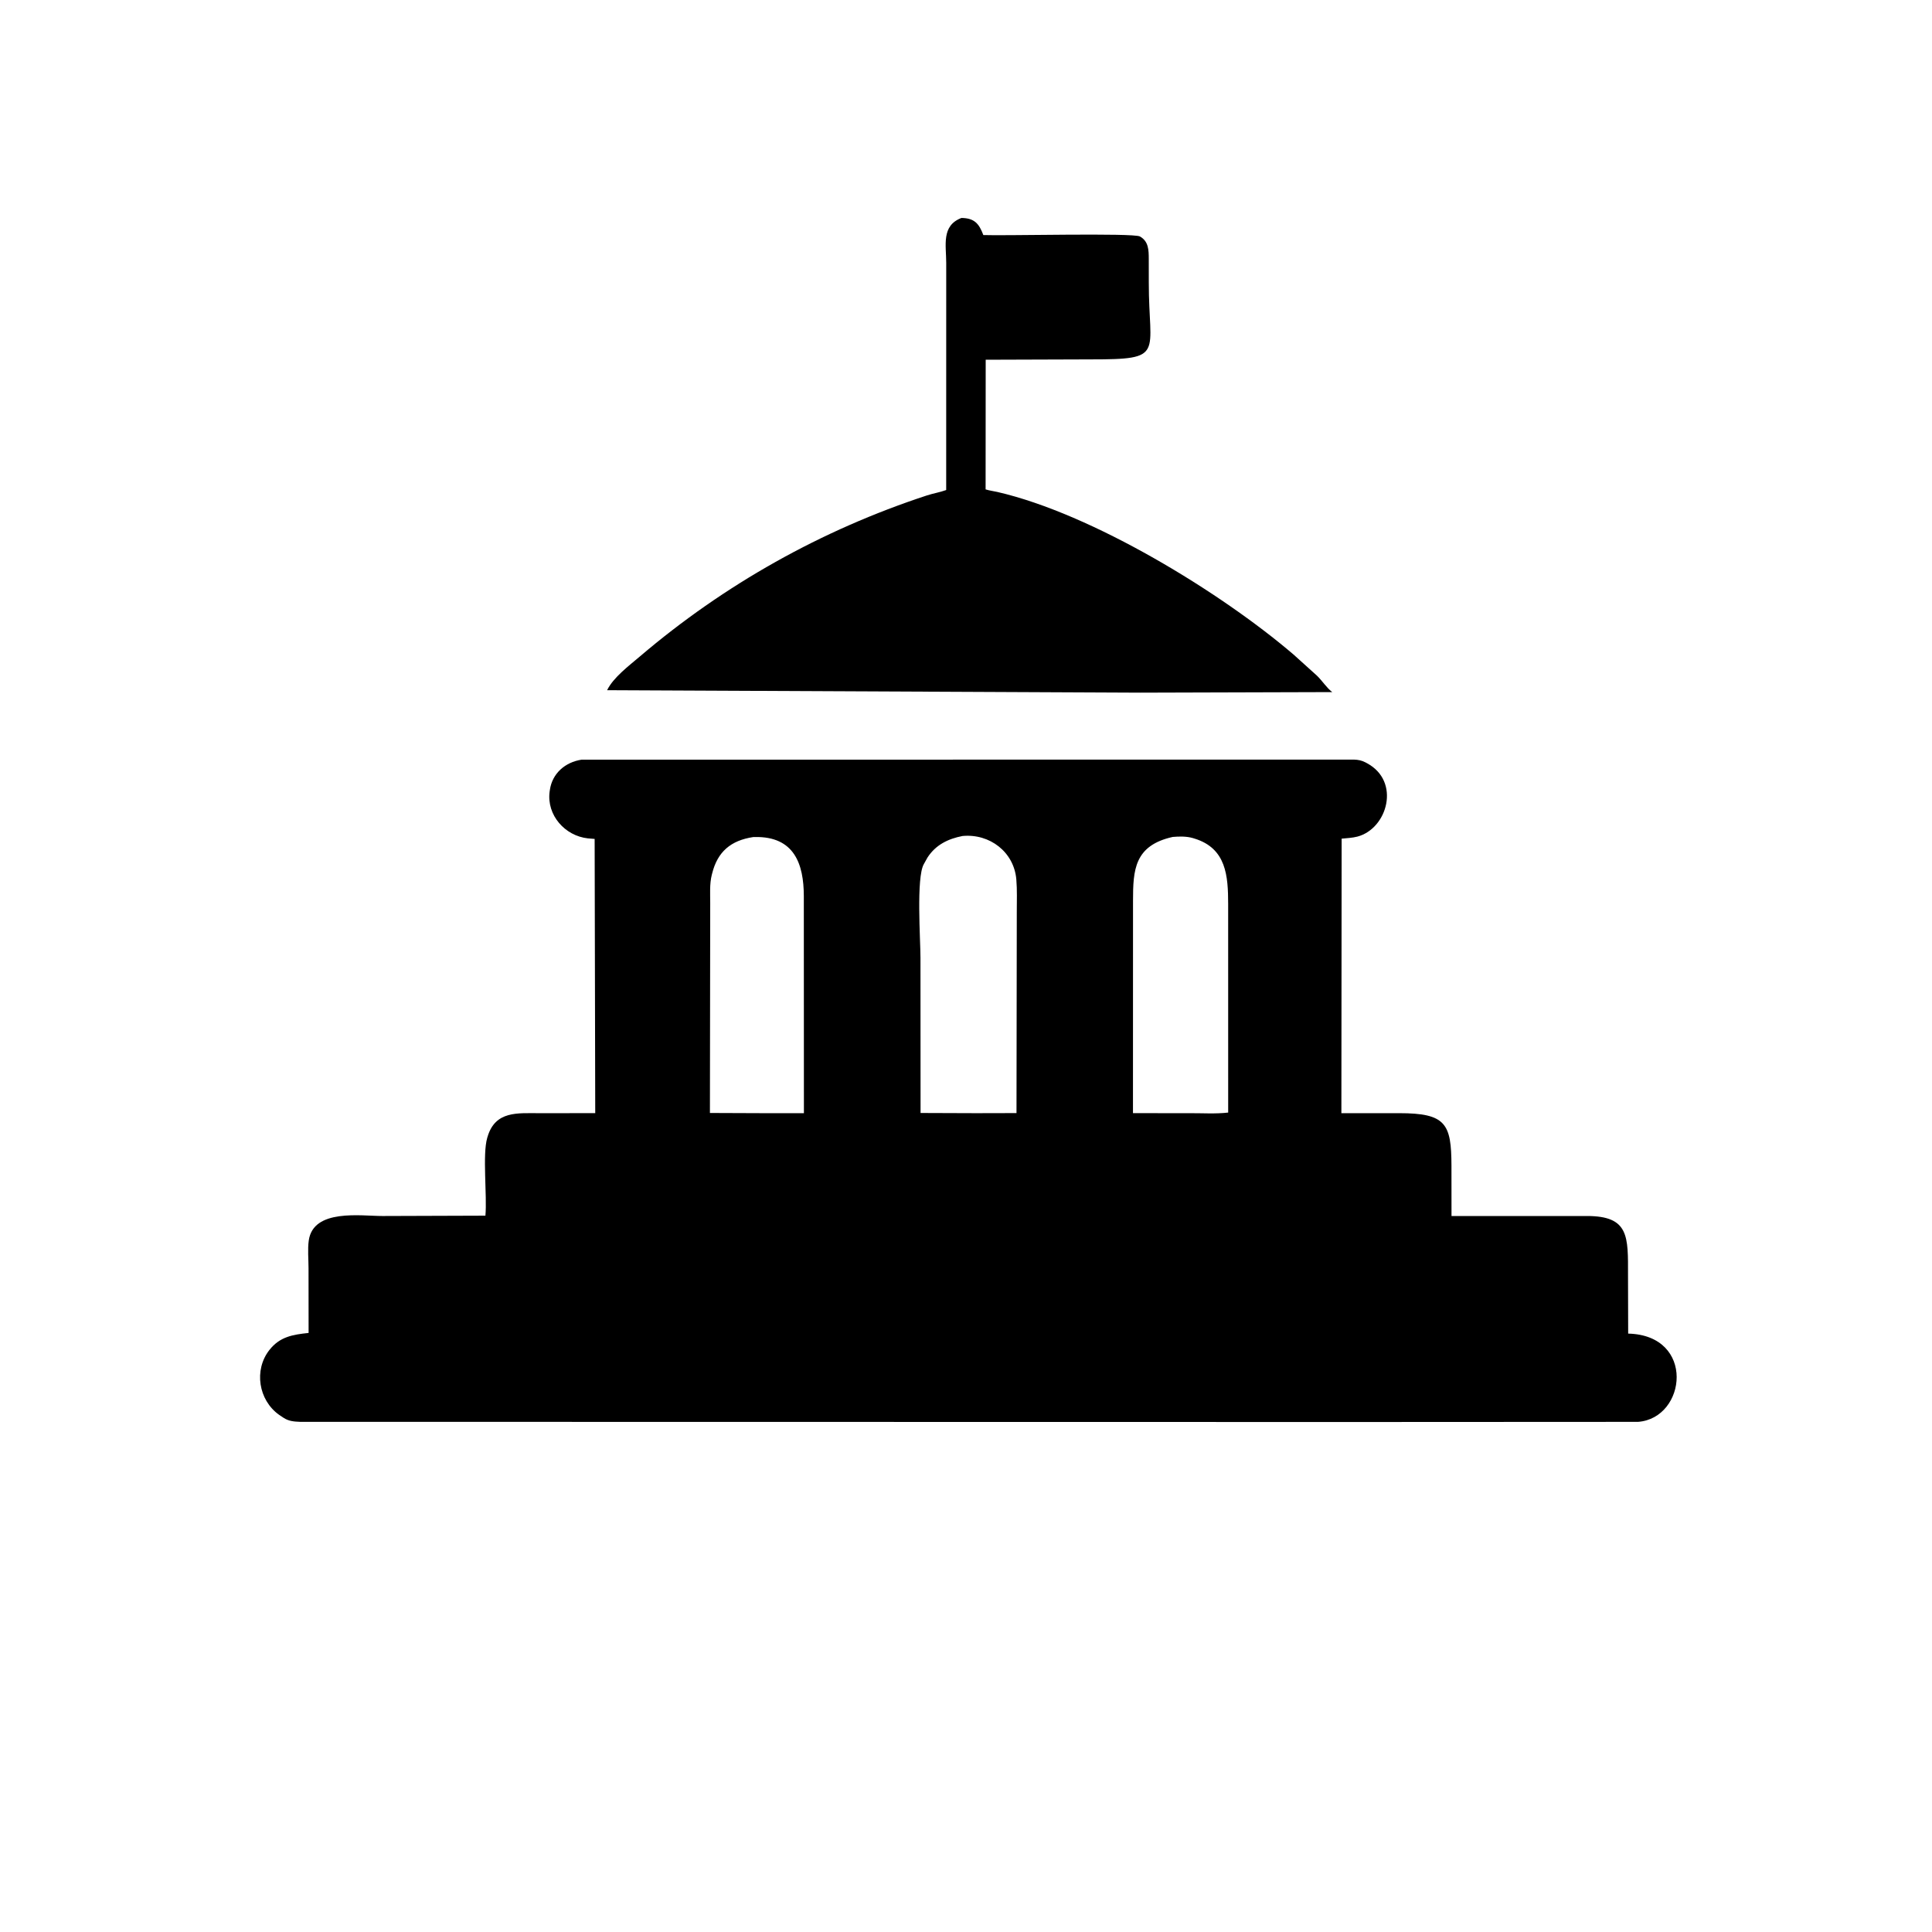
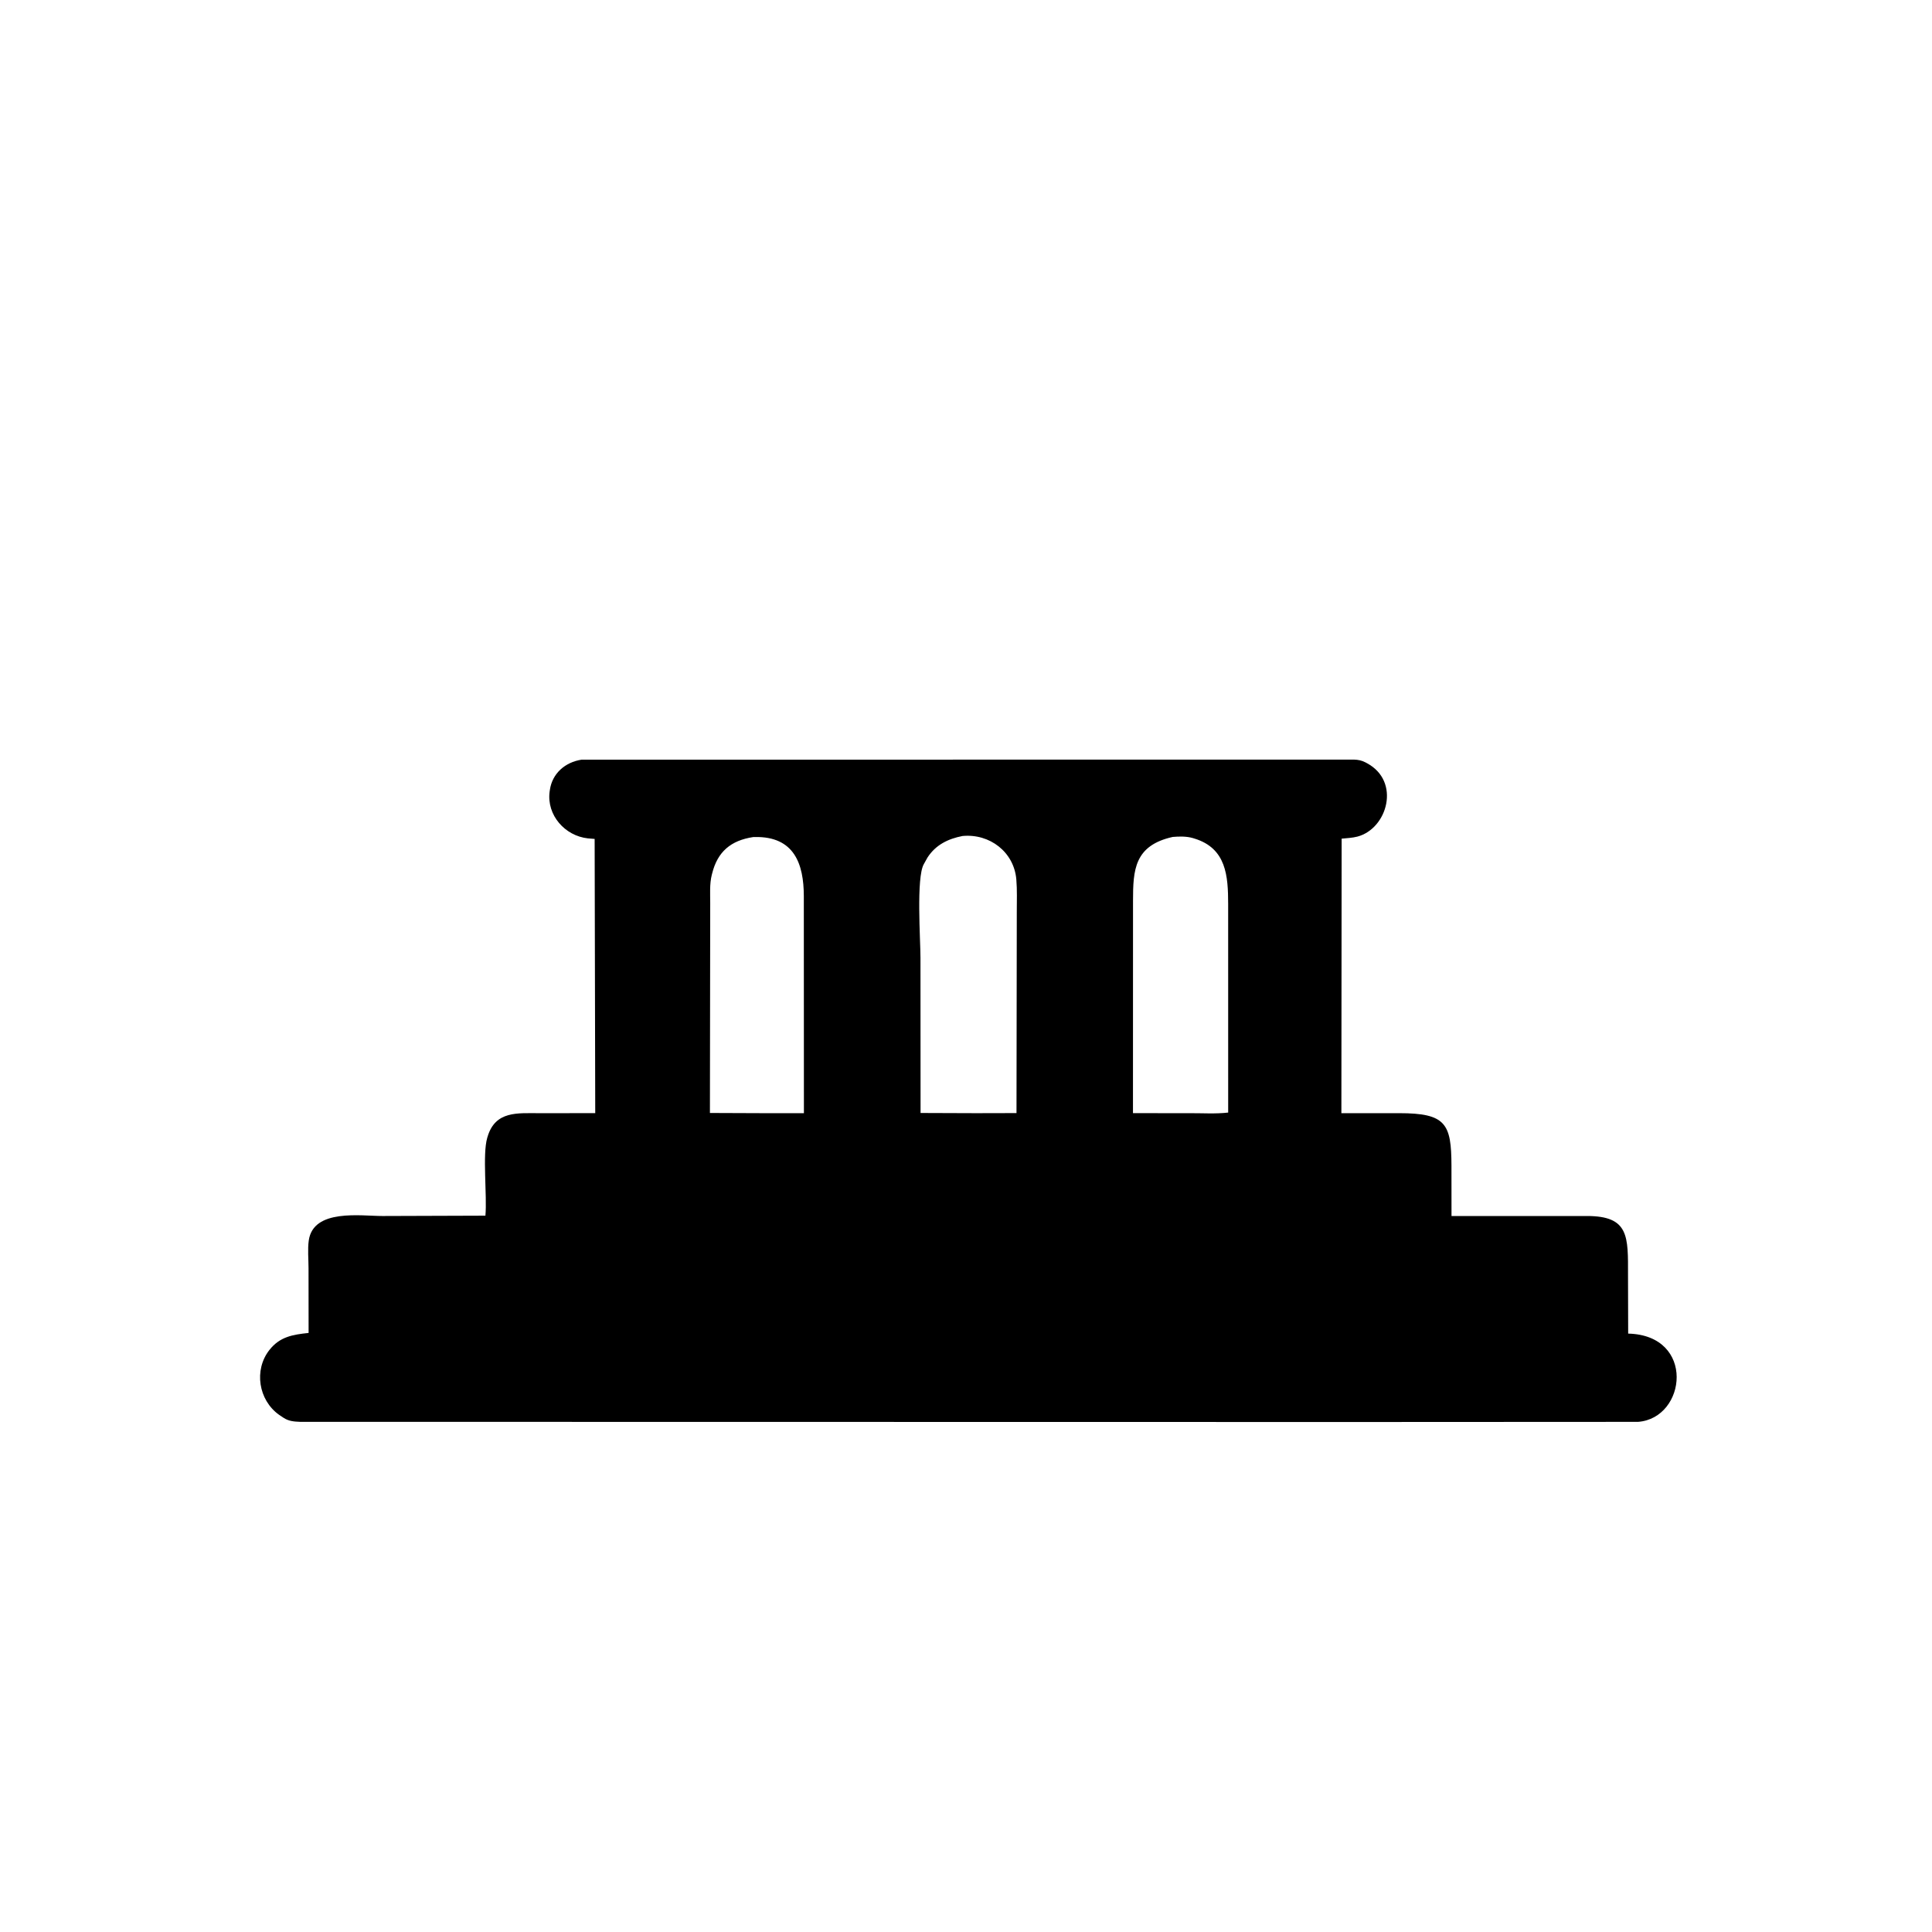
<svg xmlns="http://www.w3.org/2000/svg" version="1.1" style="display: block;" viewBox="0 0 2048 2048" width="640" height="640">
-   <path transform="translate(0,0)" fill="rgb(0,0,0)" d="M 1208.5 734.251 L 643.567 731.634 C 650.112 718.159 666.749 705.712 678.151 695.994 C 767.759 619.624 870.88 561.791 982.544 525.183 C 989.316 522.963 996.32 521.897 1003 519.449 L 1003.04 278.744 C 1003.05 260.037 997.656 239.248 1019.15 231.05 C 1032.83 231.197 1037.8 236.949 1042.38 249.17 C 1063.81 250.087 1201.4 246.722 1208.38 250.662 C 1217.63 255.882 1217.7 265.217 1217.74 274.395 L 1217.77 299.499 C 1217.68 376.151 1235.81 380.989 1156.21 380.97 L 1044.88 381.335 L 1044.78 518.769 C 1048.84 520.089 1052.96 520.514 1057.09 521.463 C 1157.98 544.635 1294.02 627.845 1371.13 693.769 L 1396.15 716.36 C 1401.62 721.647 1406.39 729.258 1412.23 733.651 L 1208.5 734.251 z" />
  <path transform="translate(0,0)" fill="rgb(0,0,0)" d="M 1438.5 1507.38 L 317.963 1507.2 C 311.548 1506.94 306.085 1506.55 300.536 1502.9 L 295.763 1499.71 C 274.015 1484.19 268.911 1452.26 285.556 1431.07 C 296.688 1416.89 310.326 1414.77 327.13 1412.97 L 327.056 1344.37 C 327.062 1335.04 325.991 1324.16 327.304 1314.97 C 332.164 1280.97 382.775 1289.06 405.54 1289.02 L 514.564 1288.66 C 516.455 1267.12 511.273 1224 516.486 1206.13 L 516.839 1205 C 525.13 1177.22 548.8 1180.09 571.894 1180.03 L 630.974 1179.98 L 630.346 889.298 L 623.106 888.7 C 598.837 886.035 579.36 864.078 582.618 839.209 L 582.867 837.5 C 585.35 819.792 599.185 807.922 616.505 805.282 L 1435.37 805.205 C 1439.8 805.384 1443.46 806.071 1447.45 808.159 L 1449 809.008 C 1485.05 828.263 1470.8 878.36 1438.97 886.816 C 1433.74 888.205 1427.58 888.463 1422.19 889.012 L 1421.92 1180.03 L 1483.22 1180.01 C 1532.76 1180.02 1538.48 1191.24 1538.61 1235.59 L 1538.66 1289.06 L 1682.22 1289.01 C 1727.03 1289.05 1725.83 1310.62 1725.76 1351.86 L 1725.93 1413.67 C 1797.61 1415.46 1787.85 1503.3 1736.43 1507.23 L 1438.5 1507.38 z M 1020.33 886.191 C 1005.03 889.155 991.904 895.541 983.196 909.005 L 979.259 916.058 C 971.131 930.373 975.726 996.276 975.739 1015.14 L 975.833 1179.81 L 1034.5 1180.02 L 1077.53 1179.92 L 1077.84 966.477 C 1077.83 955.134 1078.31 943.426 1077.34 932.129 C 1074.85 903.209 1049.18 883.475 1020.33 886.191 z M 798.472 887.319 C 774.618 890.914 760.585 902.943 754.882 926 L 754.474 927.584 C 752.106 937.104 752.872 947.568 752.859 957.309 L 752.547 1179.8 L 809.25 1180.02 L 852.175 1180.03 L 852.079 949.724 C 851.99 916.128 842.17 886.45 800.13 887.28 L 798.472 887.319 z M 1243.1 887.192 C 1202.34 896.281 1201.08 922.368 1201.05 954.696 L 1201 1179.99 L 1261.1 1180.02 C 1274.41 1179.94 1288.75 1180.92 1301.92 1179.37 L 1301.9 958.215 C 1301.83 928.76 1300.14 899.2 1266 888.864 L 1264.35 888.354 C 1257.73 886.445 1249.93 886.583 1243.1 887.192 z" />
</svg>